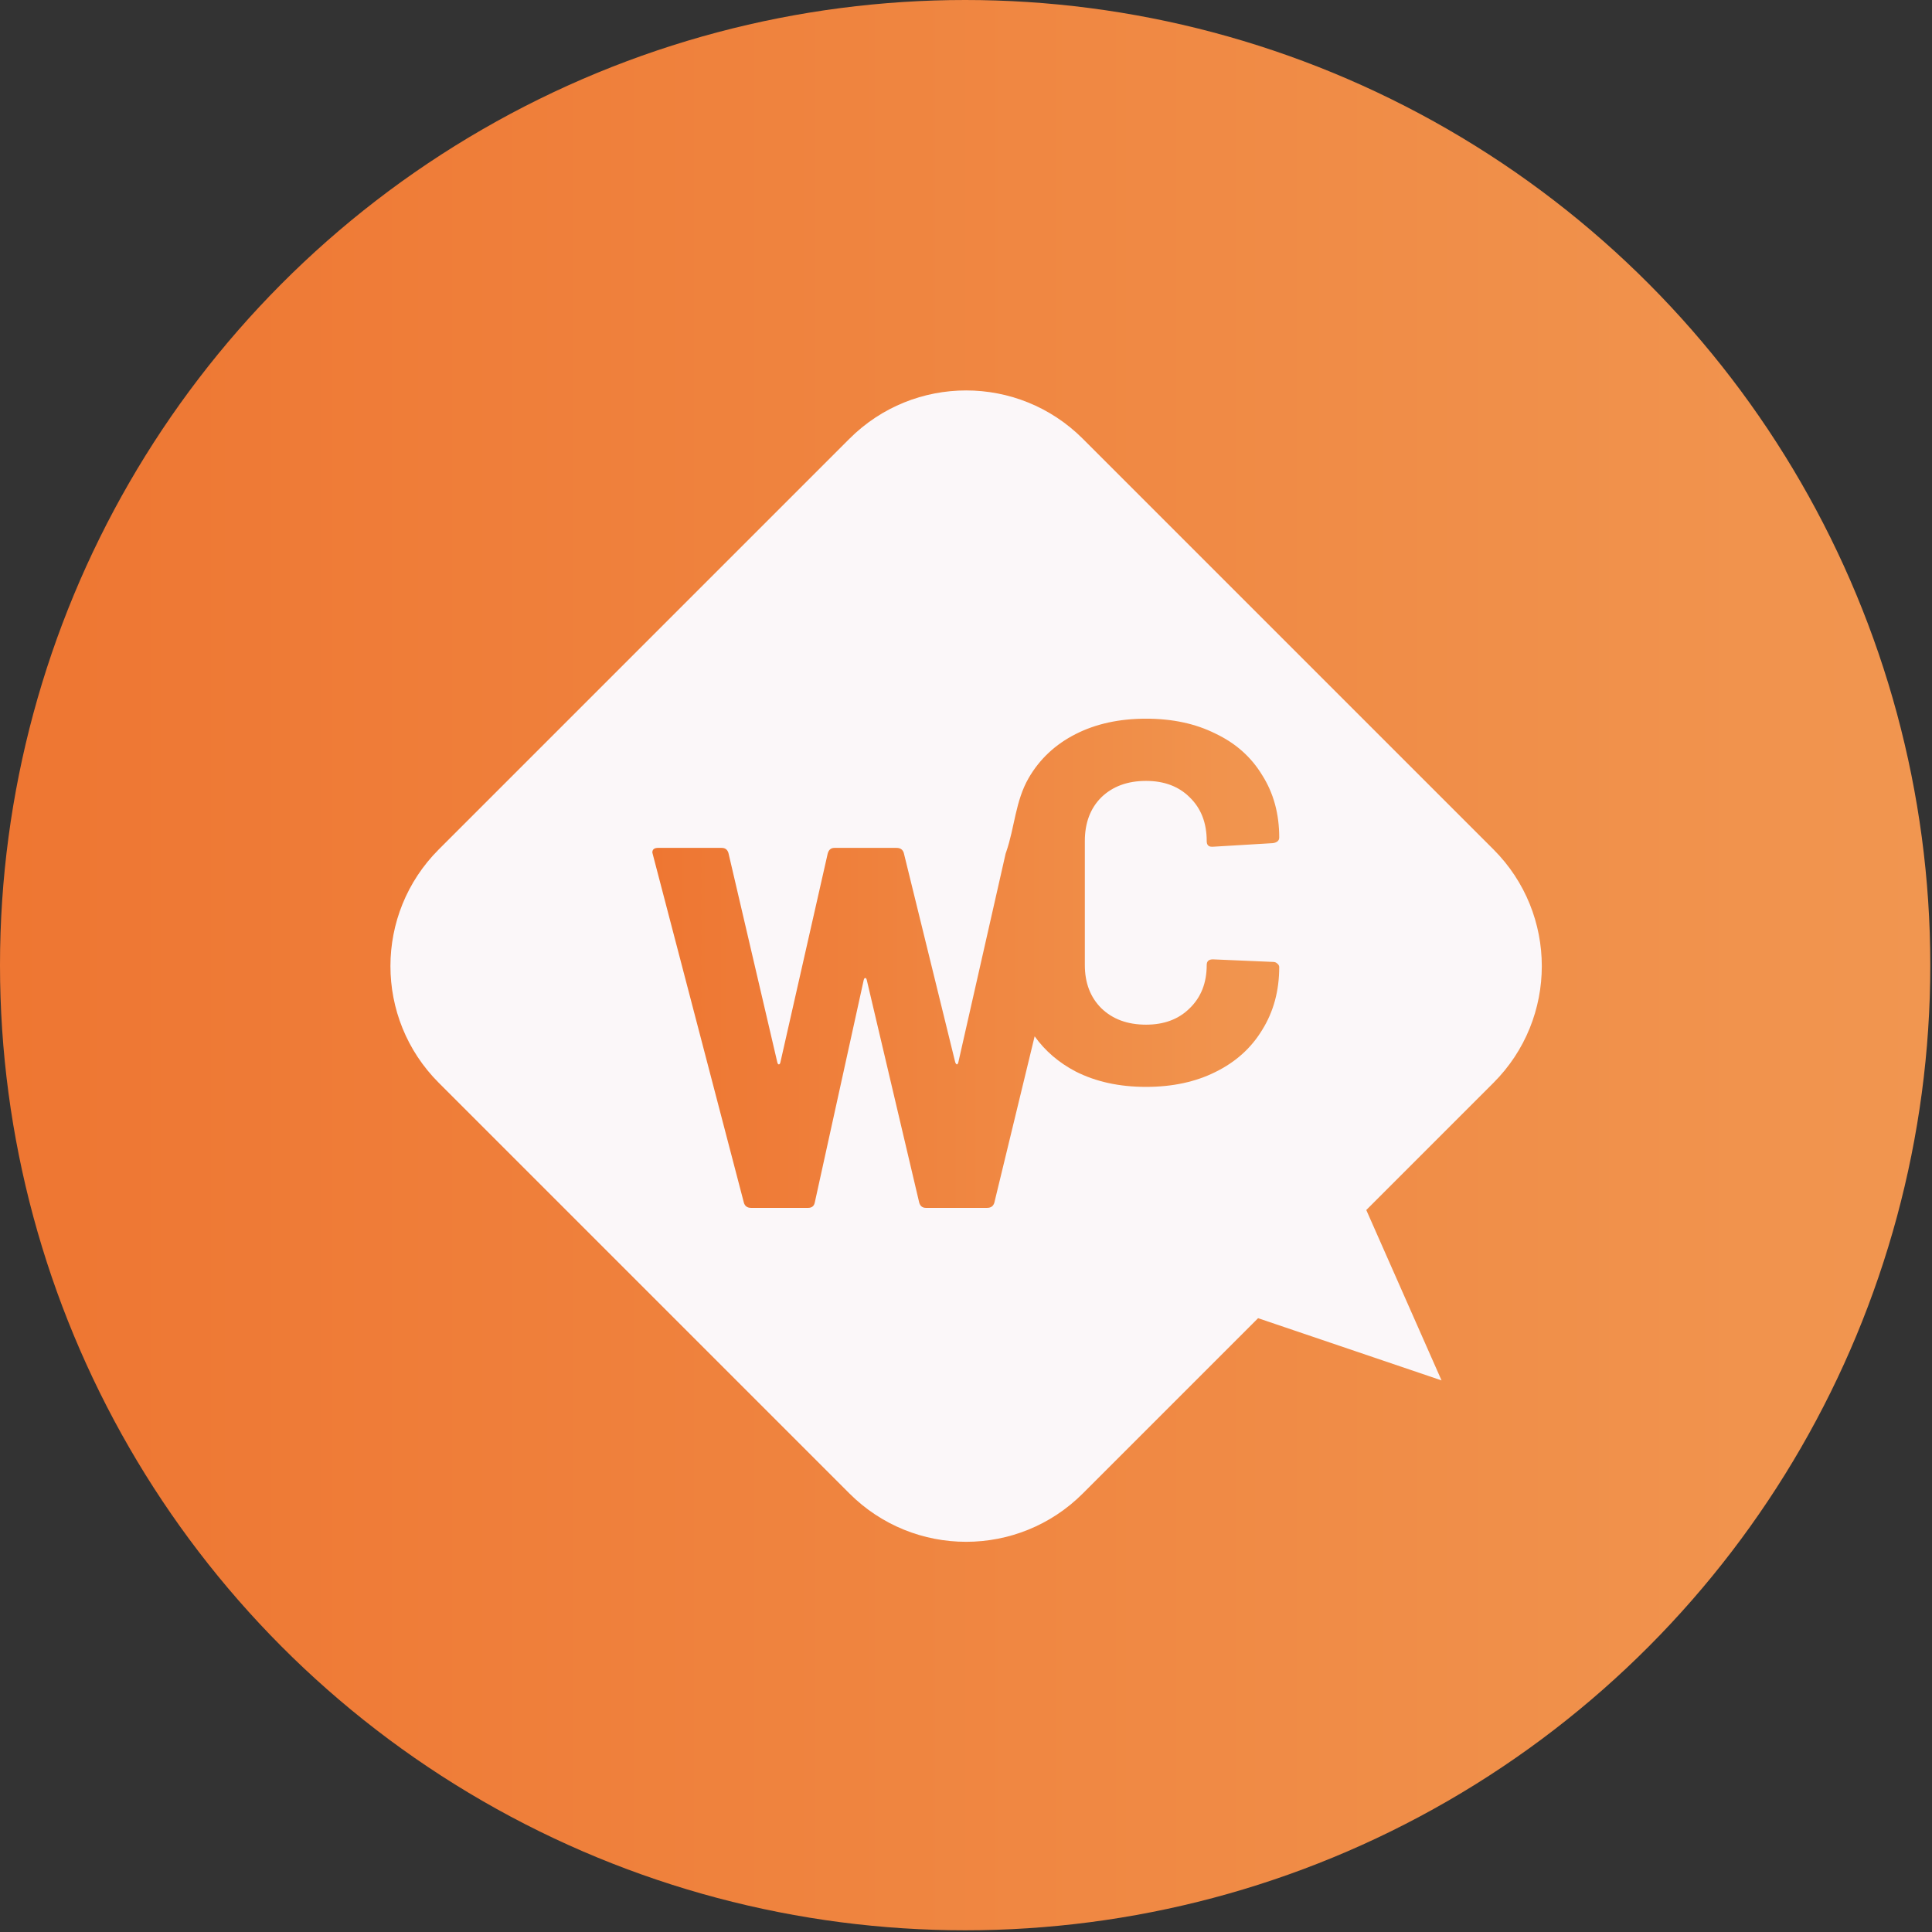
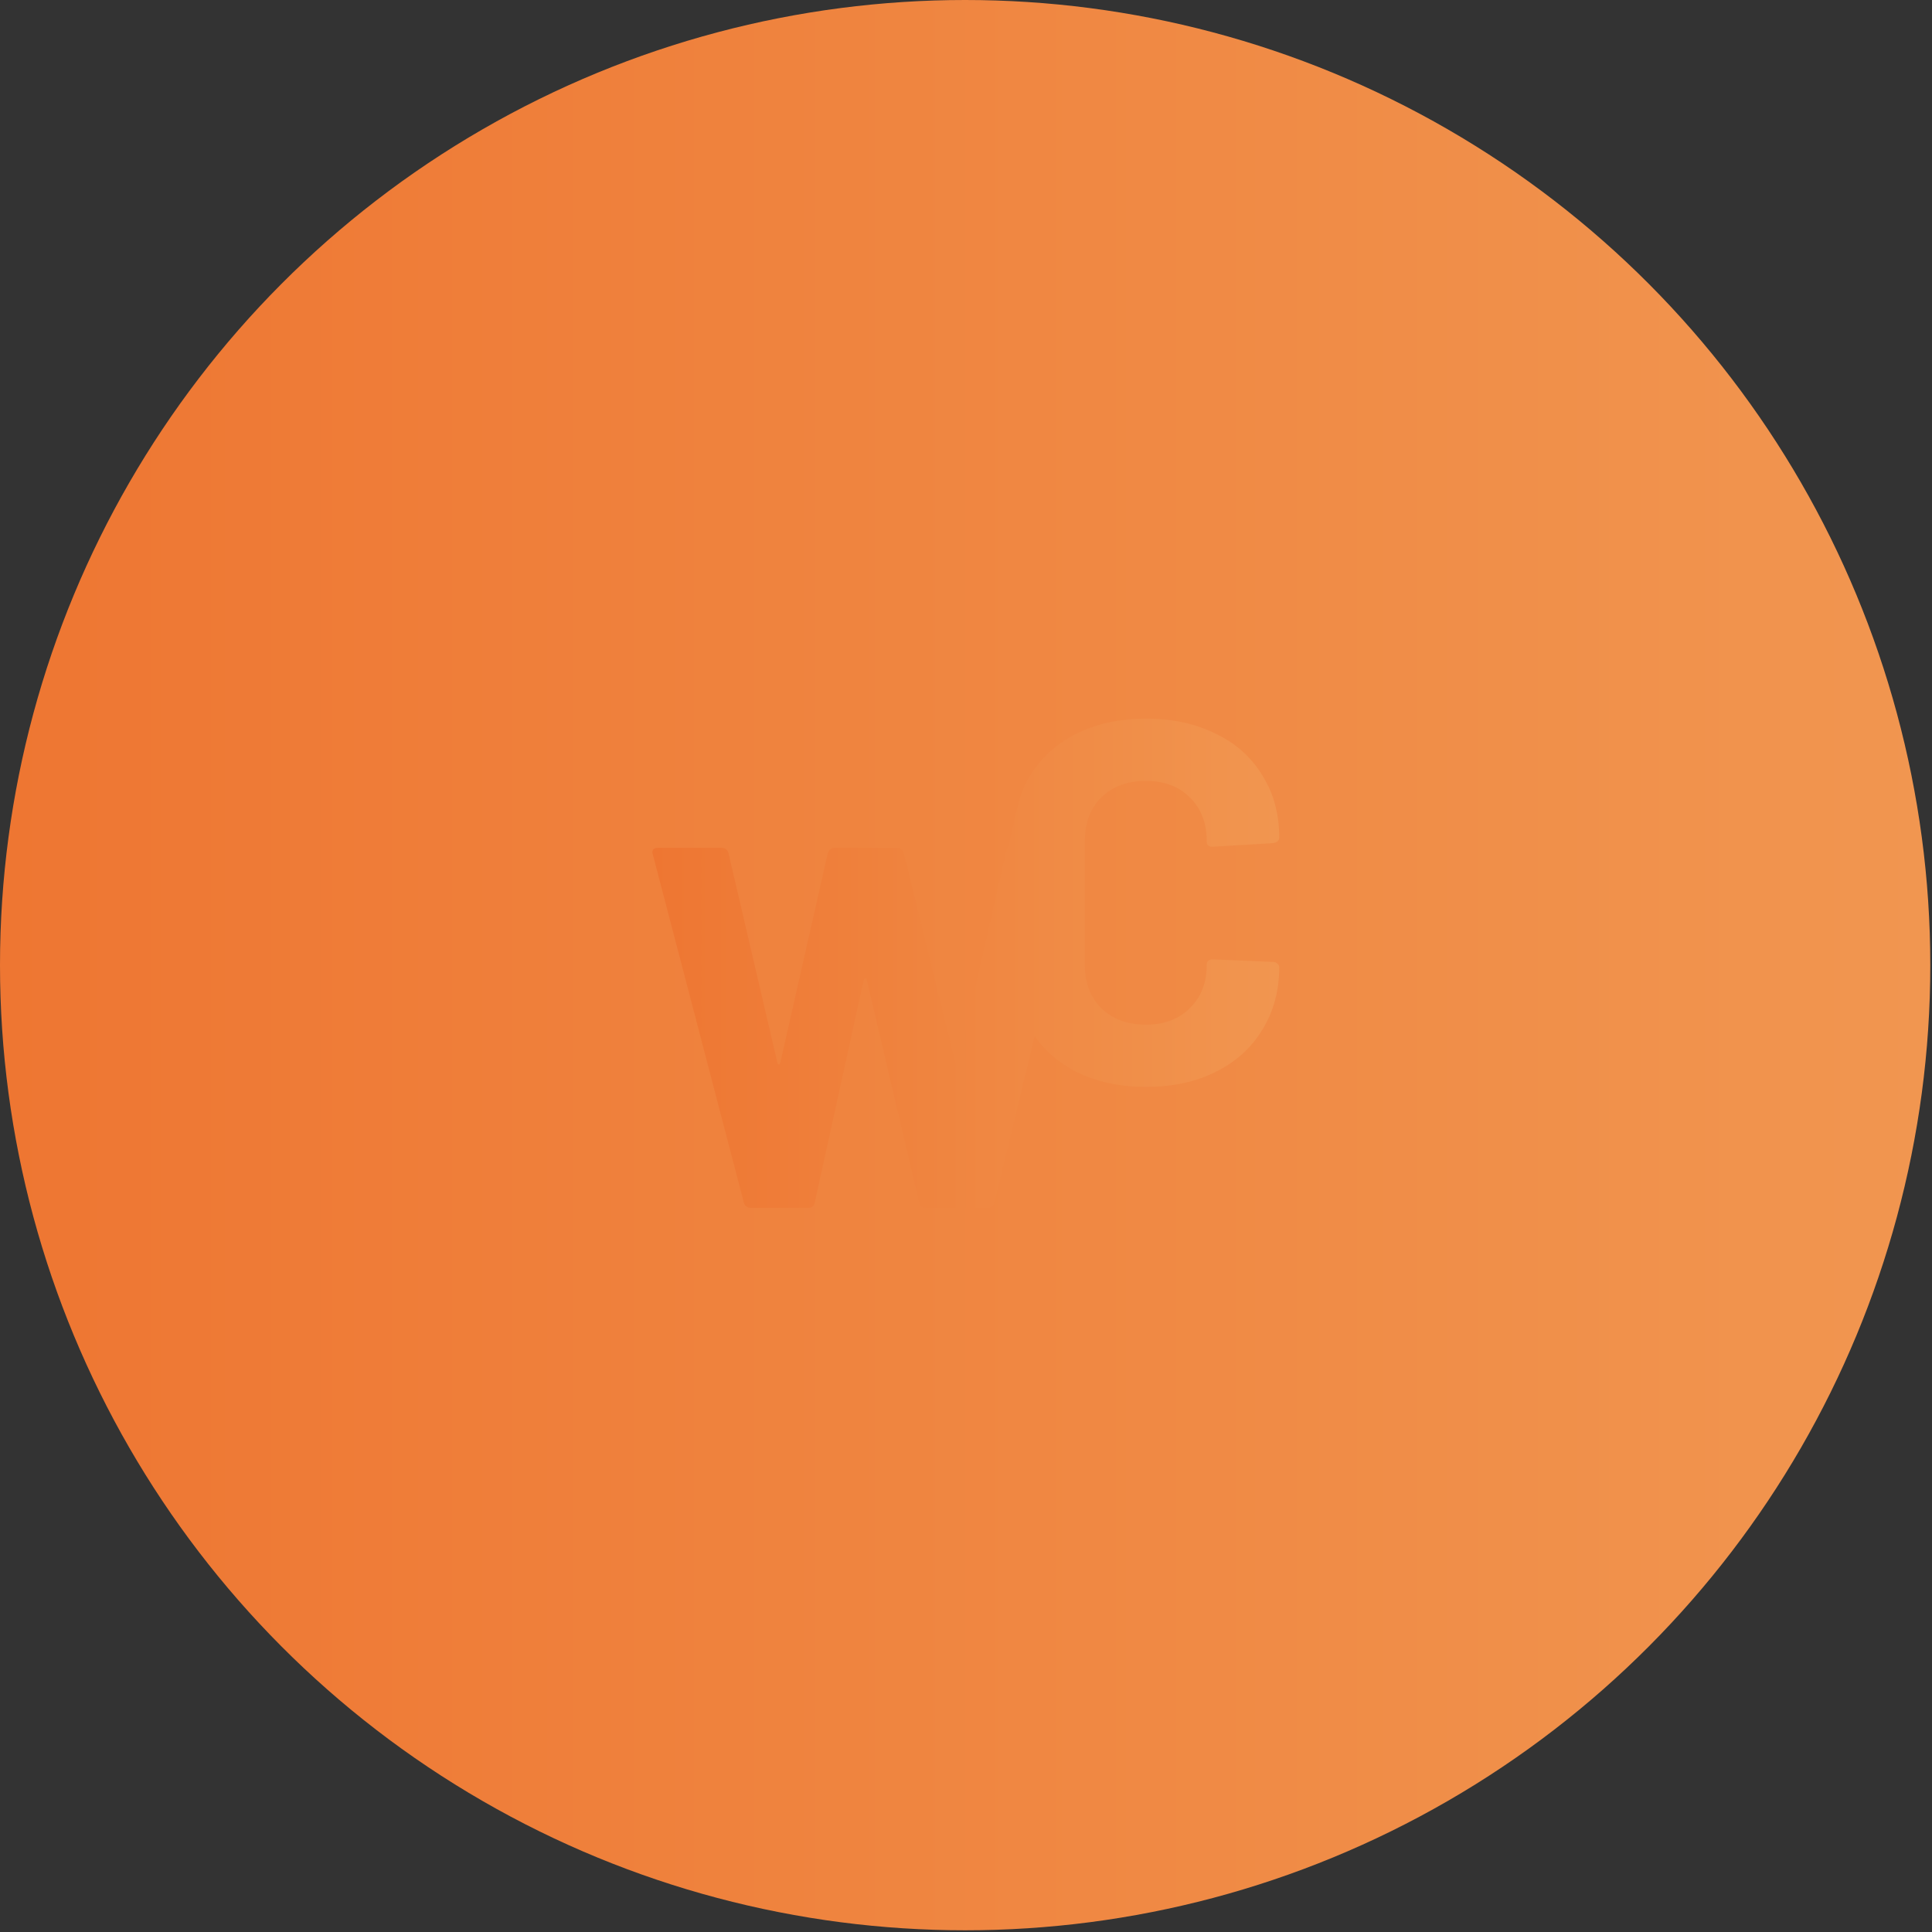
<svg xmlns="http://www.w3.org/2000/svg" width="408" height="408" viewBox="0 0 408 408" fill="none">
  <rect x="0" y="0" width="408" height="408" fill="#333333" stroke="none" />
  <circle cx="203.82" cy="203.82" r="203.82" fill="url(#paint0_linear_16_151)" />
-   <path d="M228.671 92.661L315.389 179.379C329.001 192.991 329.001 215.06 315.389 228.671L288.532 255.529L304.425 291.512L265.685 278.375L228.671 315.389C215.06 329.001 192.991 329.001 179.379 315.389L92.661 228.671C79.05 215.06 79.05 192.991 92.661 179.379L179.379 92.661C192.991 79.05 215.06 79.05 228.671 92.661Z" fill="#FBF7F9" />
  <path d="M158.614 255.077C157.818 255.077 157.311 254.715 157.094 253.991L137.871 180.469L137.763 180.034C137.763 179.383 138.161 179.057 138.957 179.057H152.424C153.148 179.057 153.618 179.419 153.836 180.143L164.153 224.343C164.225 224.633 164.334 224.778 164.478 224.778C164.623 224.778 164.732 224.633 164.804 224.343L174.796 180.251C175.013 179.455 175.483 179.057 176.207 179.057H189.348C190.144 179.057 190.651 179.419 190.868 180.143L201.728 224.343C201.801 224.56 201.909 224.705 202.054 224.778C202.199 224.778 202.308 224.633 202.38 224.343L212.371 180.251C212.404 180.131 212.442 180.021 212.487 179.919C214.298 174.696 214.414 169.15 217.258 164.261C219.575 160.279 222.869 157.201 227.141 155.029C231.412 152.857 236.372 151.771 242.019 151.771C247.594 151.771 252.481 152.821 256.68 154.921C260.952 156.948 264.246 159.88 266.563 163.718C268.952 167.482 270.147 171.863 270.147 176.858C270.147 177.51 269.712 177.908 268.843 178.053L256.137 178.813H255.92C255.196 178.813 254.834 178.415 254.834 177.618C254.834 173.781 253.639 170.704 251.25 168.387C248.933 166.071 245.856 164.912 242.019 164.912C238.109 164.912 234.96 166.071 232.571 168.387C230.254 170.704 229.096 173.781 229.096 177.618V203.791C229.096 207.556 230.254 210.597 232.571 212.913C234.96 215.23 238.109 216.389 242.019 216.389C245.856 216.389 248.933 215.23 251.25 212.913C253.639 210.597 254.834 207.556 254.834 203.791C254.834 202.995 255.268 202.596 256.137 202.596L268.843 203.139C269.205 203.139 269.495 203.248 269.712 203.465C270.002 203.682 270.147 203.936 270.147 204.225C270.147 209.221 268.952 213.637 266.563 217.475C264.246 221.312 260.952 224.28 256.68 226.38C252.481 228.479 247.594 229.529 242.019 229.529C236.372 229.529 231.412 228.443 227.141 226.271C223.58 224.4 220.698 221.925 218.496 218.847L209.982 253.991C209.765 254.715 209.258 255.077 208.462 255.077H195.538C194.814 255.077 194.344 254.715 194.126 253.991L183.049 206.967C182.977 206.677 182.868 206.533 182.723 206.533C182.579 206.533 182.47 206.677 182.398 206.967L172.08 253.882C171.936 254.679 171.465 255.077 170.669 255.077H158.614Z" fill="url(#paint1_linear_16_151)" />
  <defs>
    <linearGradient id="paint0_linear_16_151" x1="0" y1="203.82" x2="407.639" y2="203.82" gradientUnits="userSpaceOnUse">
      <stop stop-color="#EE7632" />
      <stop offset="1" stop-color="#F19650" />
    </linearGradient>
    <linearGradient id="paint1_linear_16_151" x1="137.763" y1="203.424" x2="270.147" y2="203.424" gradientUnits="userSpaceOnUse">
      <stop stop-color="#EE7632" />
      <stop offset="1" stop-color="#F19650" />
    </linearGradient>
  </defs>
</svg>